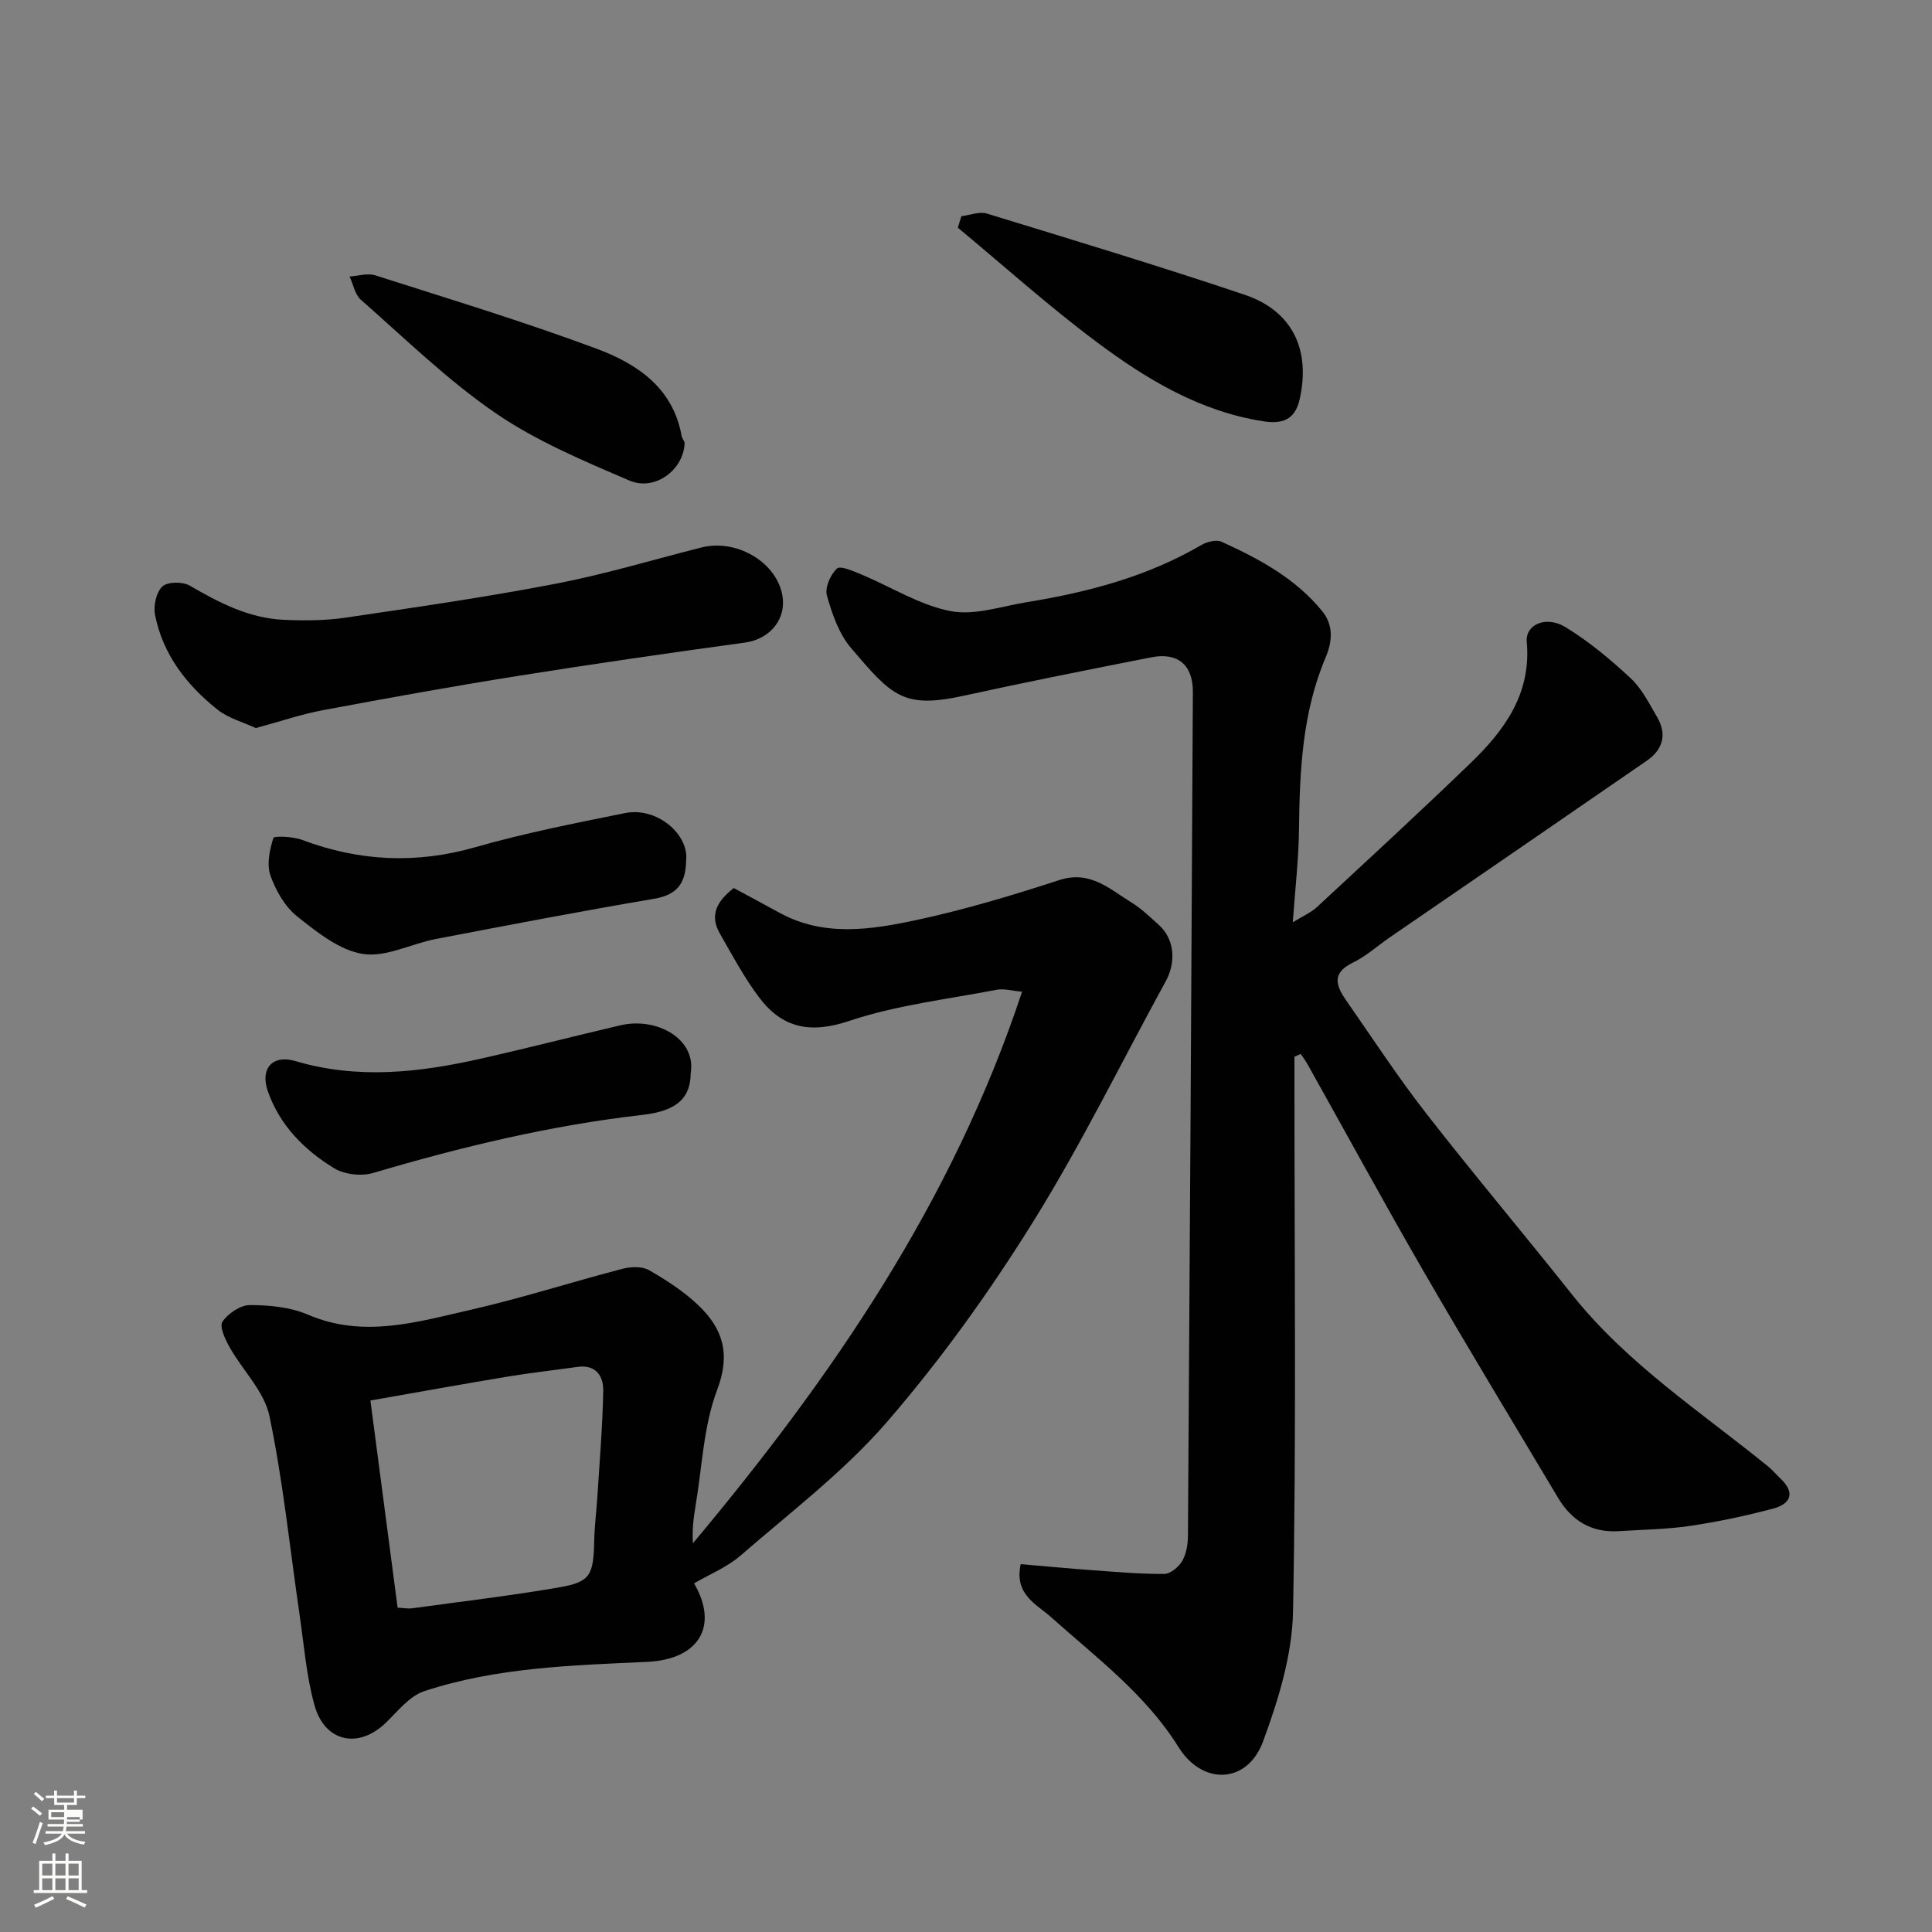
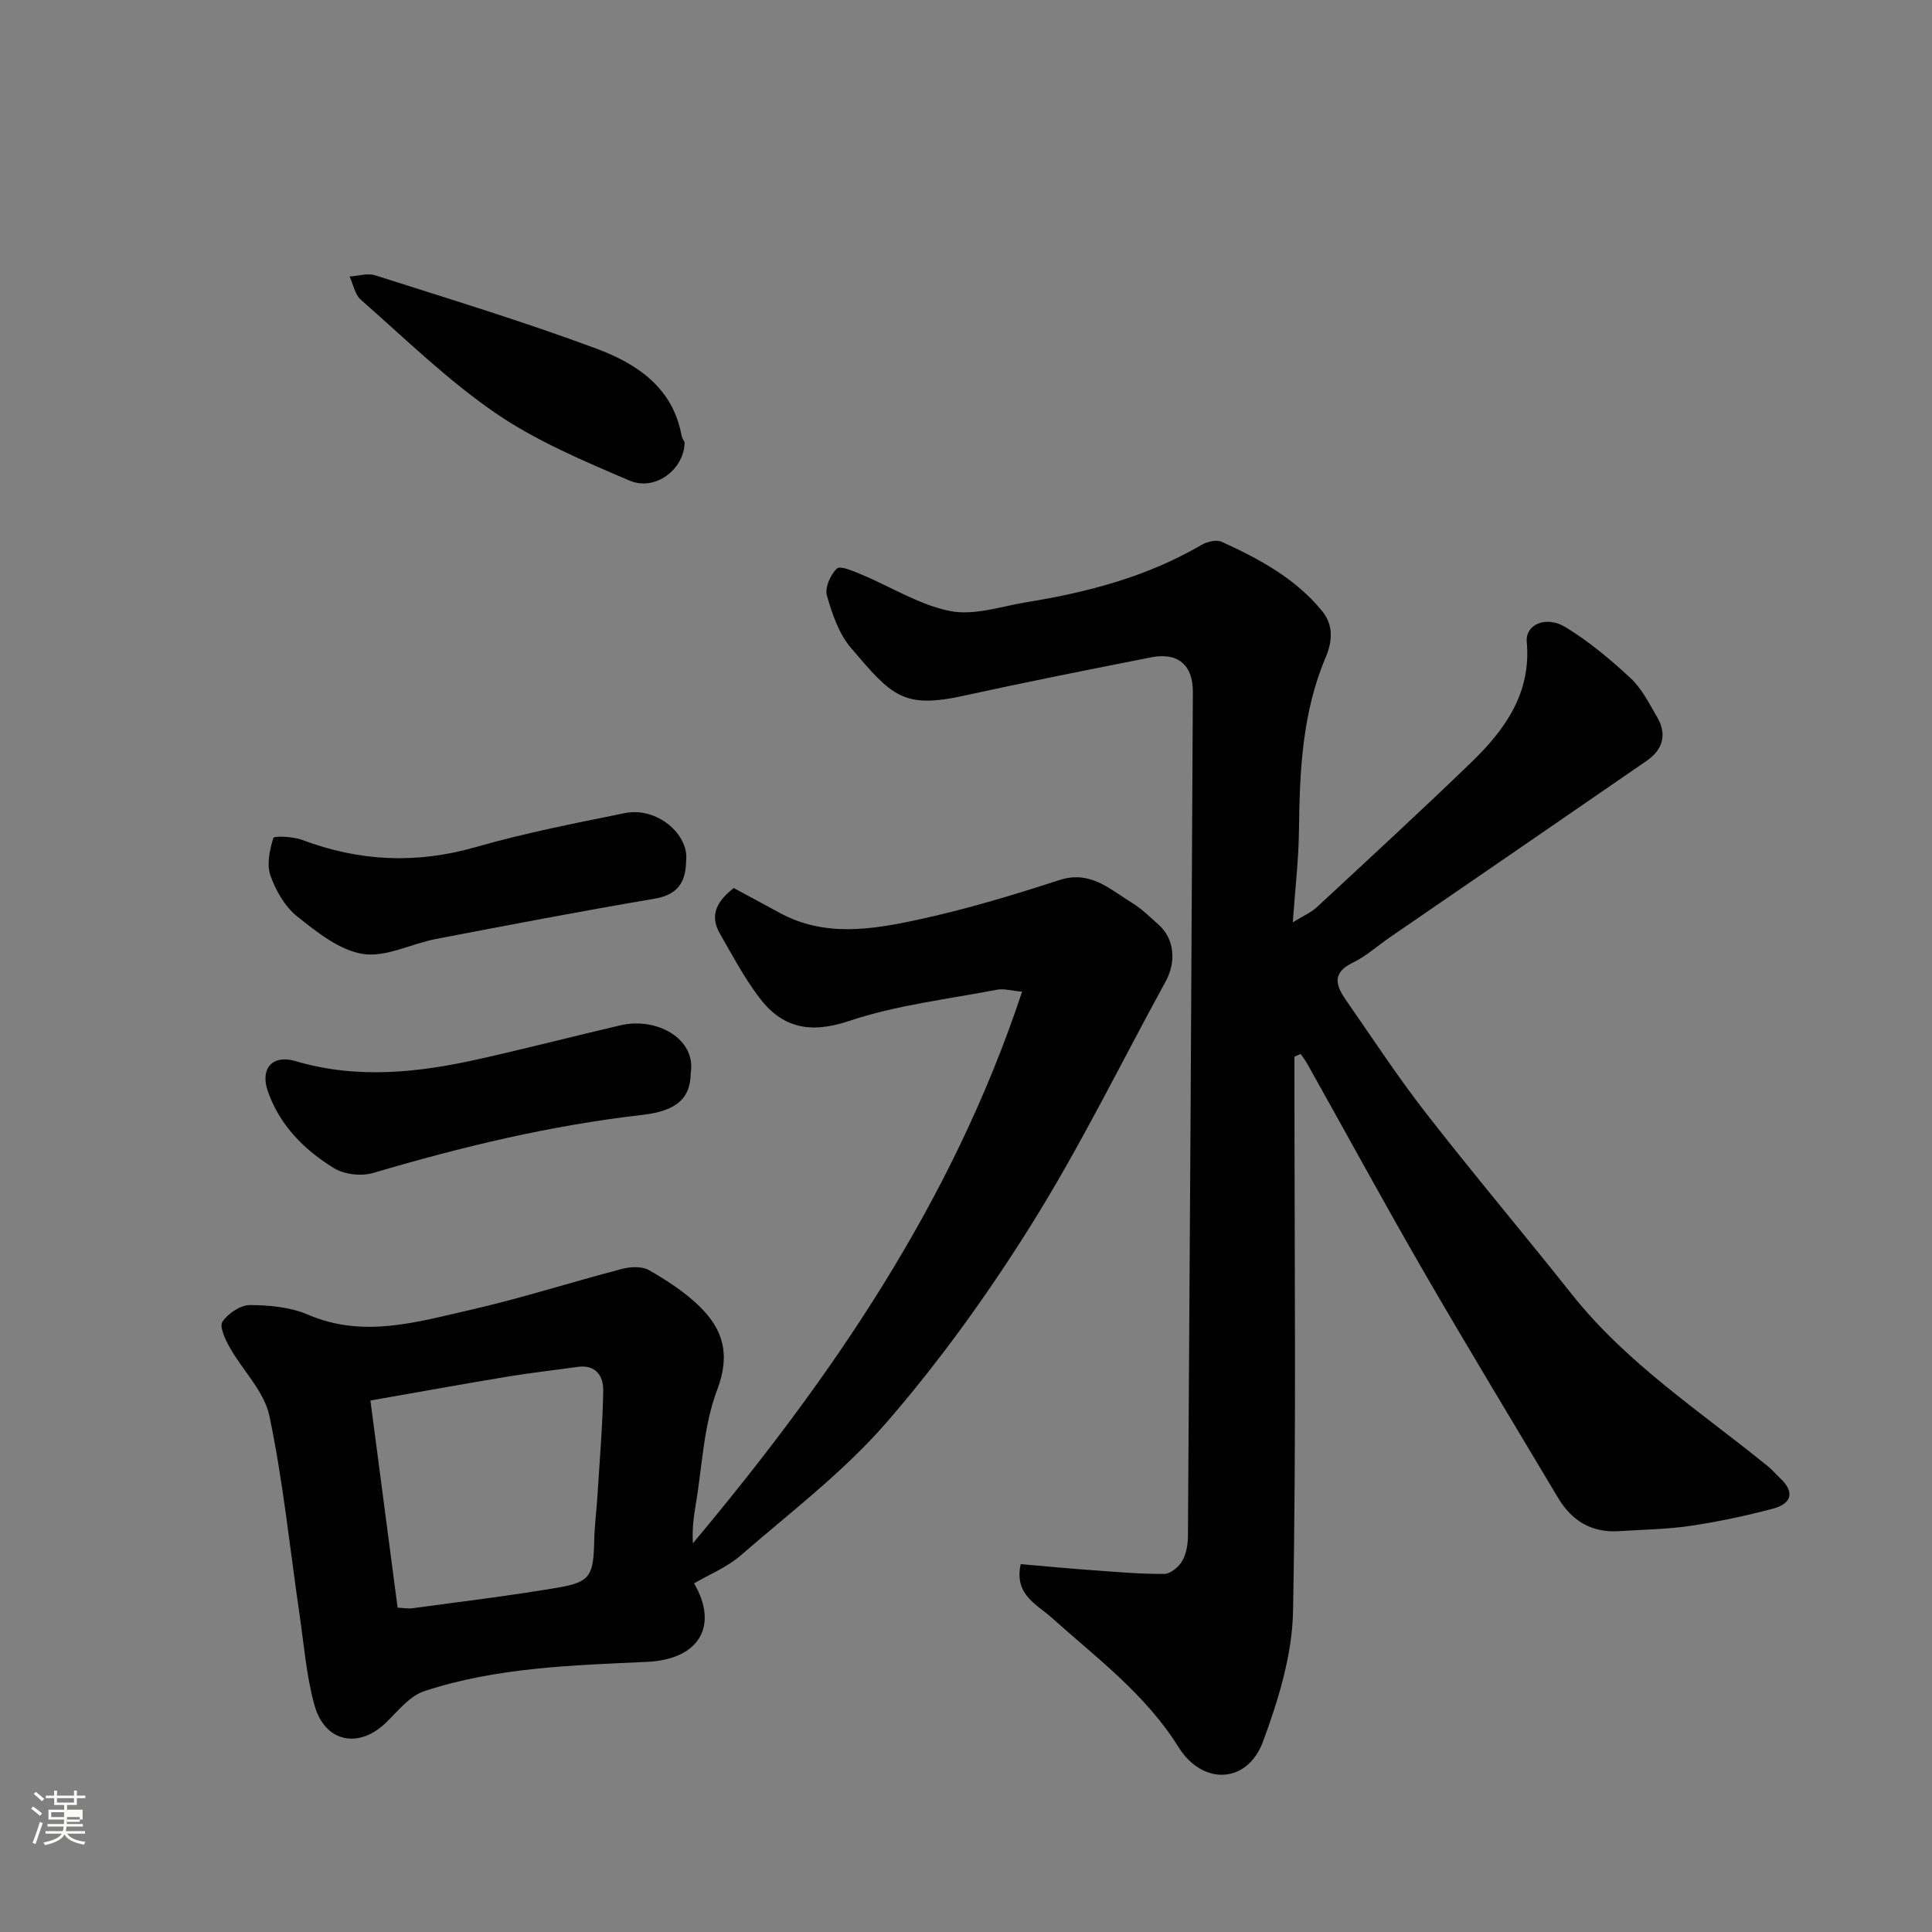
<svg xmlns="http://www.w3.org/2000/svg" enable-background="new 0 0 400 400" viewBox="0 0 400 400">
  <rect x="0" y="0" width="400" height="400" fill="#808080" stroke="none" />
  <path d="m6.44 374.46.42-.45c.65.47 1.27.95 1.85 1.44l-.45.49c-.65-.56-1.25-1.06-1.82-1.48m.93 7.33-.63-.26c.55-1.36 1.05-2.8 1.52-4.33.19.1.38.19.59.27-.46 1.29-.95 2.73-1.48 4.32m-.38-10.38.44-.42c.43.34 1.01.82 1.74 1.44l-.49.49c-.53-.51-1.09-1.01-1.69-1.51m2.5.35h1.72v-1.04h.59v1.04h3.52v-1.04h.59v1.04h1.75v.53h-1.75v1.42h-2.03v.97h3.22v2.03h-3.24c0 .35-.01.66-.03.93h3.32v.53h-3.37c-.03.27-.08.58-.15.94h3.96v.53h-3.71c.67.92 1.93 1.48 3.79 1.68-.13.24-.23.44-.29.59-2.13-.38-3.48-1.08-4.04-2.12-.43.97-1.77 1.72-4.03 2.23-.09-.19-.2-.37-.33-.55 2.1-.42 3.37-1.03 3.81-1.83h-3.36v-.53h3.58c.08-.29.13-.61.16-.94h-3.33v-.53h3.39c.02-.27.04-.58.04-.93h-3.23v-2.03h3.25v-.97h-2.07v-1.42h-1.73zm1.12 3.44v1h2.65c.01-.3.02-.44.01-.4v-.25-.35zm1.19-2h3.52v-.91h-3.52zm4.71 3h-2.63v.59c0 .15-.01.28-.01.4h2.64v-1.99z" fill="#fbfcfa" />
-   <path d="m13.56 383.74h.63v1.52h2.72v6.07h1.13v.6h-11.06v-.6h1.13v-6.07h2.73v-1.52h.63v1.52h2.1v-1.52zm-2.69 8.83.38.56c-1.24.63-2.53 1.25-3.85 1.85-.1-.21-.21-.42-.34-.63 1.36-.55 2.63-1.15 3.81-1.78m-2.13-4.27h2.1v-2.45h-2.1zm0 3.04h2.1v-2.46h-2.1zm2.72-3.04h2.1v-2.45h-2.1zm0 3.04h2.1v-2.46h-2.1zm6.07 3.6c-1.41-.71-2.7-1.3-3.86-1.78l.35-.56c1.45.62 2.75 1.19 3.88 1.72zm-1.25-9.09h-2.1v2.45h2.1zm-2.09 5.49h2.1v-2.46h-2.1z" fill="#fbfcfa" />
  <g fill="#010101">
    <path d="m268 218.79v5.36c0 36.49.4 72.99-.29 109.46-.17 9.04-3.03 18.32-6.2 26.92-3.26 8.84-12.53 9.18-17.52 1.18-6.82-10.95-16.98-18.48-26.36-26.88-3-2.69-7.7-4.68-6.3-10.99 4.91.42 9.92.9 14.93 1.26 4.93.36 9.87.8 14.8.76 1.28-.01 2.98-1.44 3.7-2.67.85-1.47 1.18-3.43 1.19-5.17.39-58.25.73-116.5 1.02-174.75.03-5.63-3.15-8.26-8.6-7.18-12.94 2.55-25.89 5.11-38.77 7.94-12.61 2.77-14.93.09-23.42-9.89-2.5-2.93-3.9-7.04-4.98-10.84-.46-1.62.74-4.34 2.08-5.59.71-.66 3.43.55 5.11 1.25 6.14 2.56 12.01 6.32 18.39 7.56 5 .97 10.61-1.01 15.92-1.87 12.62-2.05 24.85-5.28 36.02-11.81 1.17-.68 3.11-1.17 4.21-.67 7.79 3.54 15.32 7.6 20.84 14.39 2.32 2.85 2.1 6.23.7 9.53-4.86 11.45-5.39 23.54-5.53 35.73-.07 6.09-.79 12.17-1.28 19.14 2.15-1.34 3.78-2.03 5-3.16 10.68-9.91 21.41-19.78 31.89-29.9 7.01-6.77 12.51-14.35 11.55-25.01-.32-3.59 3.99-5.52 8.05-3.03 4.84 2.96 9.3 6.69 13.47 10.57 2.32 2.16 3.83 5.24 5.47 8.04 2.1 3.58 1.18 6.74-2.14 9.03-17.72 12.23-35.48 24.39-53.22 36.58-2.56 1.76-4.92 3.92-7.68 5.25-4.59 2.22-3.29 4.99-1.24 7.94 5.41 7.77 10.6 15.71 16.4 23.16 9.87 12.68 20.24 24.97 30.23 37.55 11.4 14.36 26.65 24.28 40.65 35.65.9.73 1.65 1.65 2.5 2.45 3.17 2.98 2.18 5.29-1.51 6.27-5.64 1.49-11.39 2.72-17.16 3.57-4.88.72-9.85.77-14.78 1.09-5.65.36-9.75-2.18-12.57-6.92-9.27-15.54-18.66-31.02-27.72-46.68-8.25-14.27-16.12-28.76-24.18-43.14-.4-.72-.92-1.38-1.39-2.07-.44.19-.86.39-1.28.59z" />
    <path d="m143.7 327.82c5.15 8.84 1.03 15.75-9.71 16.25-15.54.72-31.21 1.14-46.16 6.07-3.05 1.01-5.48 4.16-7.97 6.56-5.62 5.43-12.62 4.02-14.75-3.66-1.69-6.07-2.17-12.49-3.09-18.76-2.01-13.72-3.4-27.57-6.24-41.12-1.06-5.08-5.53-9.41-8.23-14.21-.92-1.63-2.17-4.31-1.49-5.31 1.16-1.71 3.72-3.44 5.69-3.44 4.02.01 8.36.42 12 1.98 11.46 4.93 22.54 1.54 33.58-.97 10.6-2.42 20.98-5.76 31.5-8.51 1.73-.45 4.08-.56 5.52.26 3.66 2.1 7.31 4.46 10.33 7.37 4.98 4.79 6.62 9.99 3.81 17.4-2.84 7.47-3.11 15.93-4.47 23.96-.43 2.52-.74 5.06-.56 7.83 28.62-34.2 53.66-70.46 68.15-114.2-2.12-.18-3.76-.69-5.25-.4-10.24 1.97-20.75 3.17-30.56 6.46-8.04 2.69-13.83 1.49-18.62-4.86-3.11-4.12-5.57-8.75-8.15-13.25-2.26-3.95-.42-6.82 2.89-9.41 3.21 1.73 6.35 3.41 9.49 5.13 9.22 5.04 18.95 3.5 28.39 1.48 9.98-2.14 19.81-5.1 29.52-8.26 6.4-2.08 10.41 1.87 14.95 4.65 2.08 1.27 3.87 3.03 5.7 4.68 3.15 2.84 3.6 7.58 1.38 11.63-9.18 16.75-17.58 33.98-27.68 50.15-8.97 14.38-18.97 28.3-30.05 41.1-8.9 10.28-19.99 18.69-30.33 27.67-2.79 2.4-6.38 3.85-9.59 5.73zm-67.01-37.86c1.95 14.87 3.77 28.77 5.63 42.89 1.14.05 2.12.25 3.06.12 10.02-1.37 20.08-2.56 30.05-4.26 6.83-1.17 7.43-2.43 7.6-9.8.07-3.11.48-6.22.67-9.33.45-7.23 1.07-14.46 1.19-21.69.05-2.98-1.53-5.42-5.3-4.89-4.85.68-9.71 1.22-14.54 2.02-9.28 1.54-18.53 3.22-28.36 4.94z" />
-     <path d="m52.96 150.74c-2.61-1.22-5.69-2.03-7.97-3.85-6.36-5.08-11.28-11.38-12.89-19.58-.37-1.87.24-4.7 1.52-5.89 1.07-1 4.21-1.02 5.67-.17 6.12 3.56 12.32 6.77 19.52 7.08 4.2.18 8.49.17 12.64-.44 14.53-2.14 29.08-4.24 43.49-7.01 10.2-1.96 20.19-4.97 30.27-7.53 7.03-1.78 15.06 2.7 16.65 9.33 1.25 5.23-2.28 9.63-7.62 10.36-15.69 2.14-31.36 4.41-47 6.9-13.52 2.15-27 4.59-40.46 7.11-4.46.85-8.79 2.33-13.82 3.69z" />
    <path d="m143 222.21c-.04 4.92-2.59 7.77-9.94 8.61-19.02 2.17-37.49 6.61-55.8 12.03-2.44.72-5.97.32-8.12-1-6.17-3.78-11.25-8.89-13.7-15.96-1.62-4.69 1.01-7.6 5.7-6.21 12.88 3.82 25.64 2.39 38.38-.49 9.67-2.18 19.27-4.65 28.92-6.91 7.56-1.77 15.77 2.82 14.56 9.93z" />
    <path d="m142.05 178.22c-.07 4.82-2.02 7.09-6.66 7.87-15.09 2.55-30.13 5.44-45.16 8.32-5.1.98-10.37 3.85-15.12 3.09-4.85-.77-9.49-4.51-13.58-7.76-2.54-2.02-4.44-5.36-5.54-8.48-.81-2.3-.16-5.32.61-7.77.15-.47 4.07-.3 5.94.4 11.86 4.46 23.67 5.02 35.96 1.49 10.14-2.91 20.54-4.94 30.9-7.04 6.63-1.34 13.31 4.44 12.65 9.88z" />
-     <path d="m199.04 44.76c1.77-.21 3.72-1.02 5.28-.54 17.82 5.45 35.67 10.86 53.33 16.79 10 3.36 13.72 11.45 11.43 21.66-.99 4.43-3.84 5.12-7.45 4.56-13.1-2-24.16-8.65-34.47-16.34-9.97-7.44-19.26-15.79-28.85-23.75.24-.78.48-1.58.73-2.38z" />
    <path d="m141.74 91.57c-.04 5.52-6.03 10.24-11.43 7.92-9.51-4.08-19.25-8.16-27.71-13.96-9.97-6.84-18.74-15.44-27.88-23.46-1.24-1.09-1.58-3.19-2.34-4.82 1.77-.11 3.71-.75 5.29-.25 15.32 4.89 30.72 9.57 45.78 15.17 8.35 3.1 15.87 8.04 17.67 18.06.08.45.39.87.62 1.34z" />
  </g>
</svg>